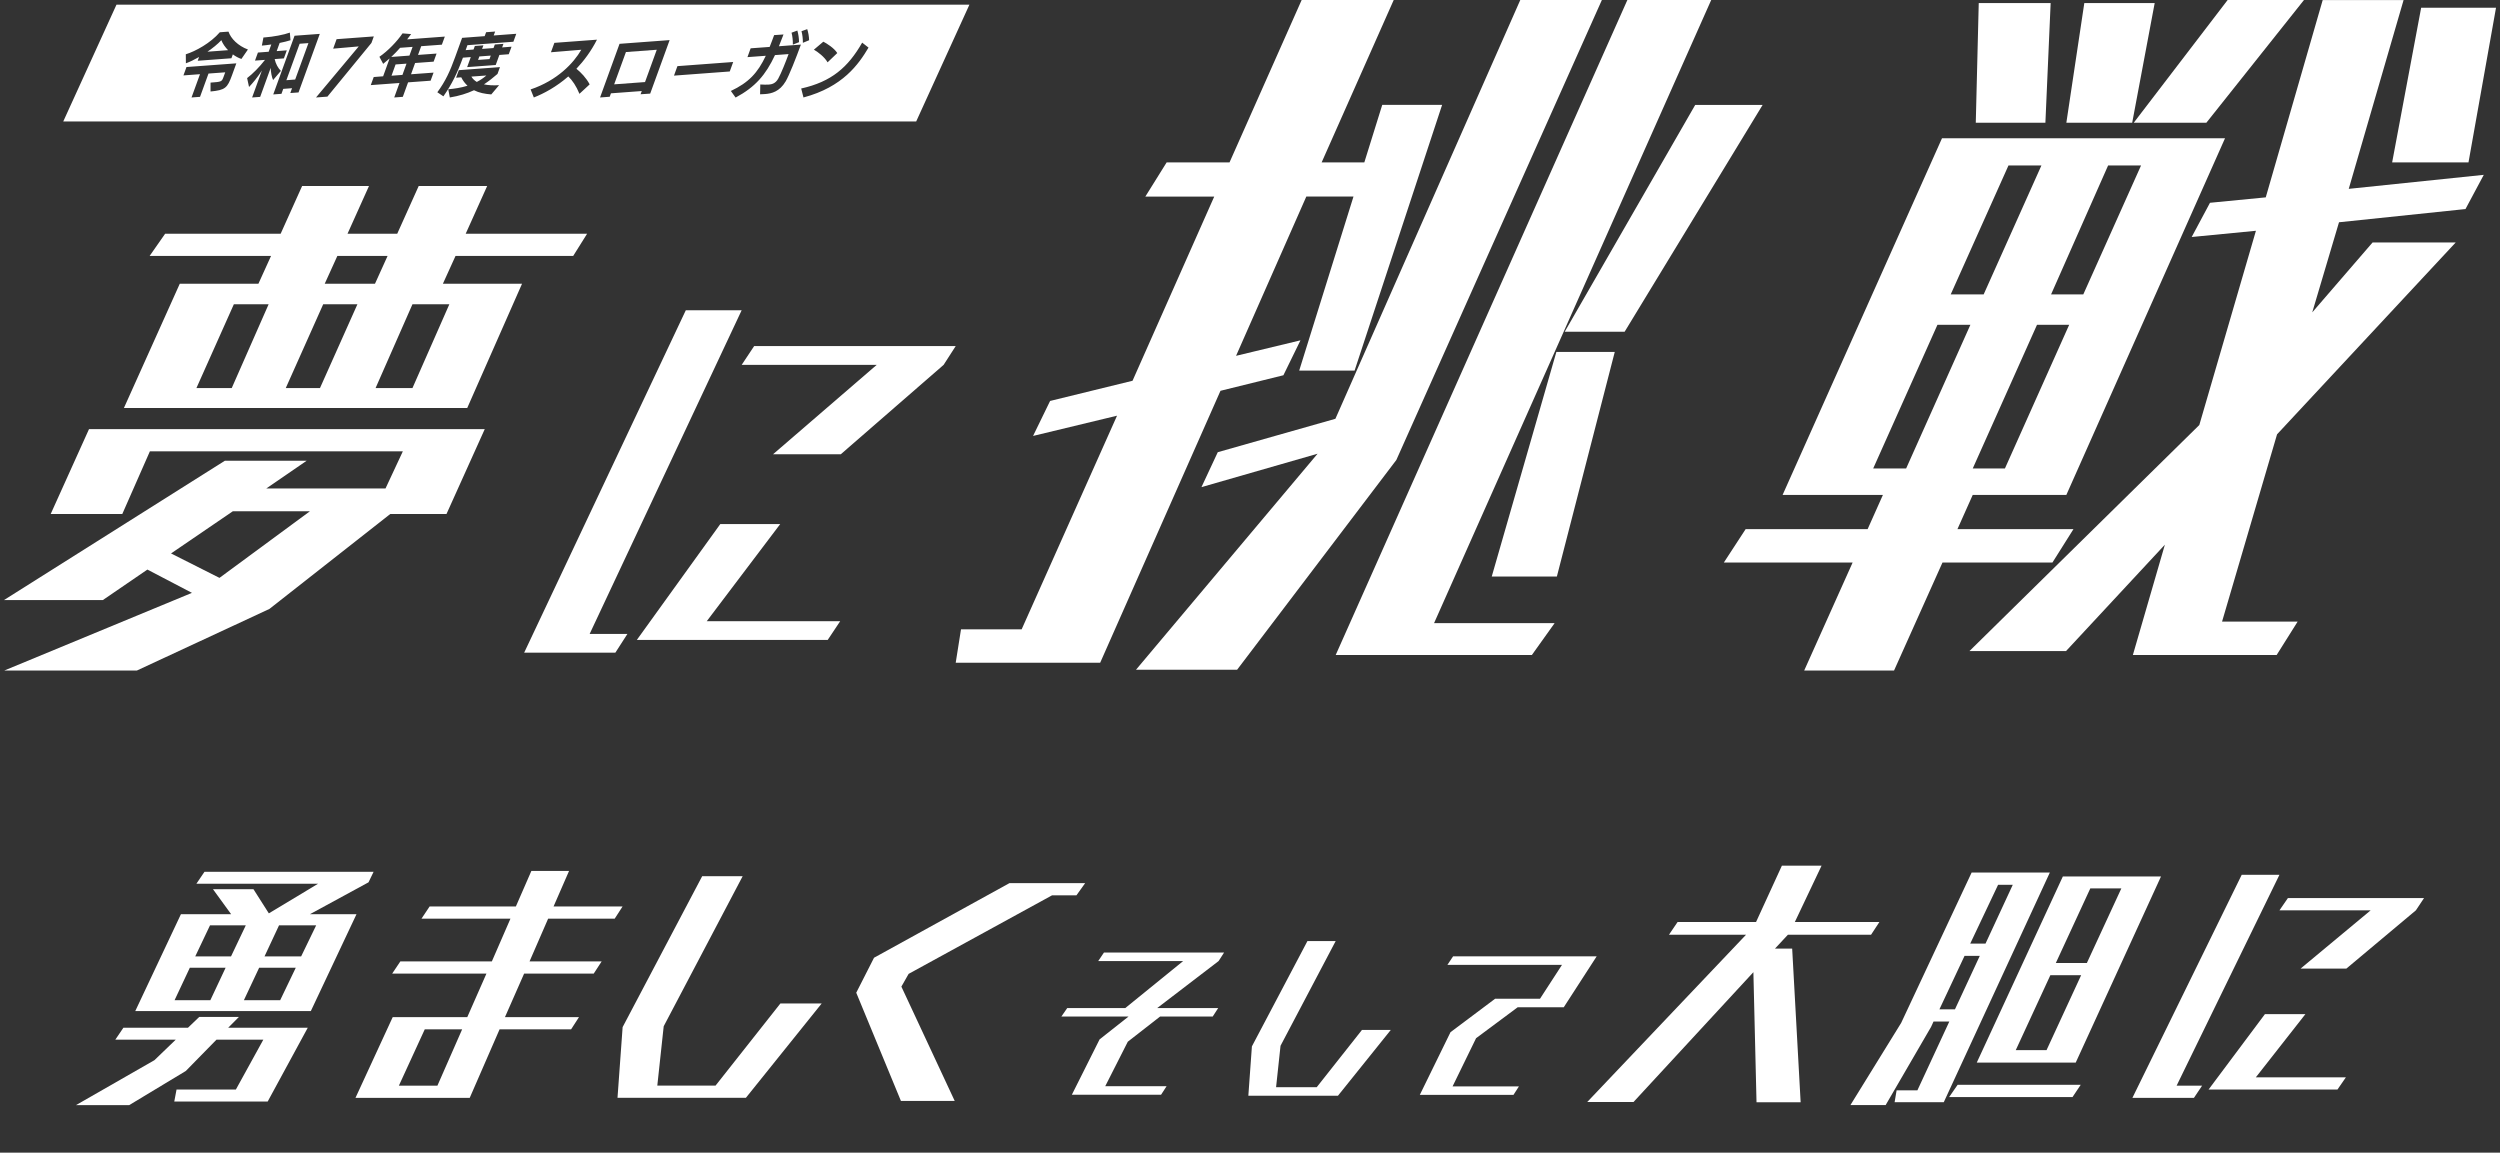
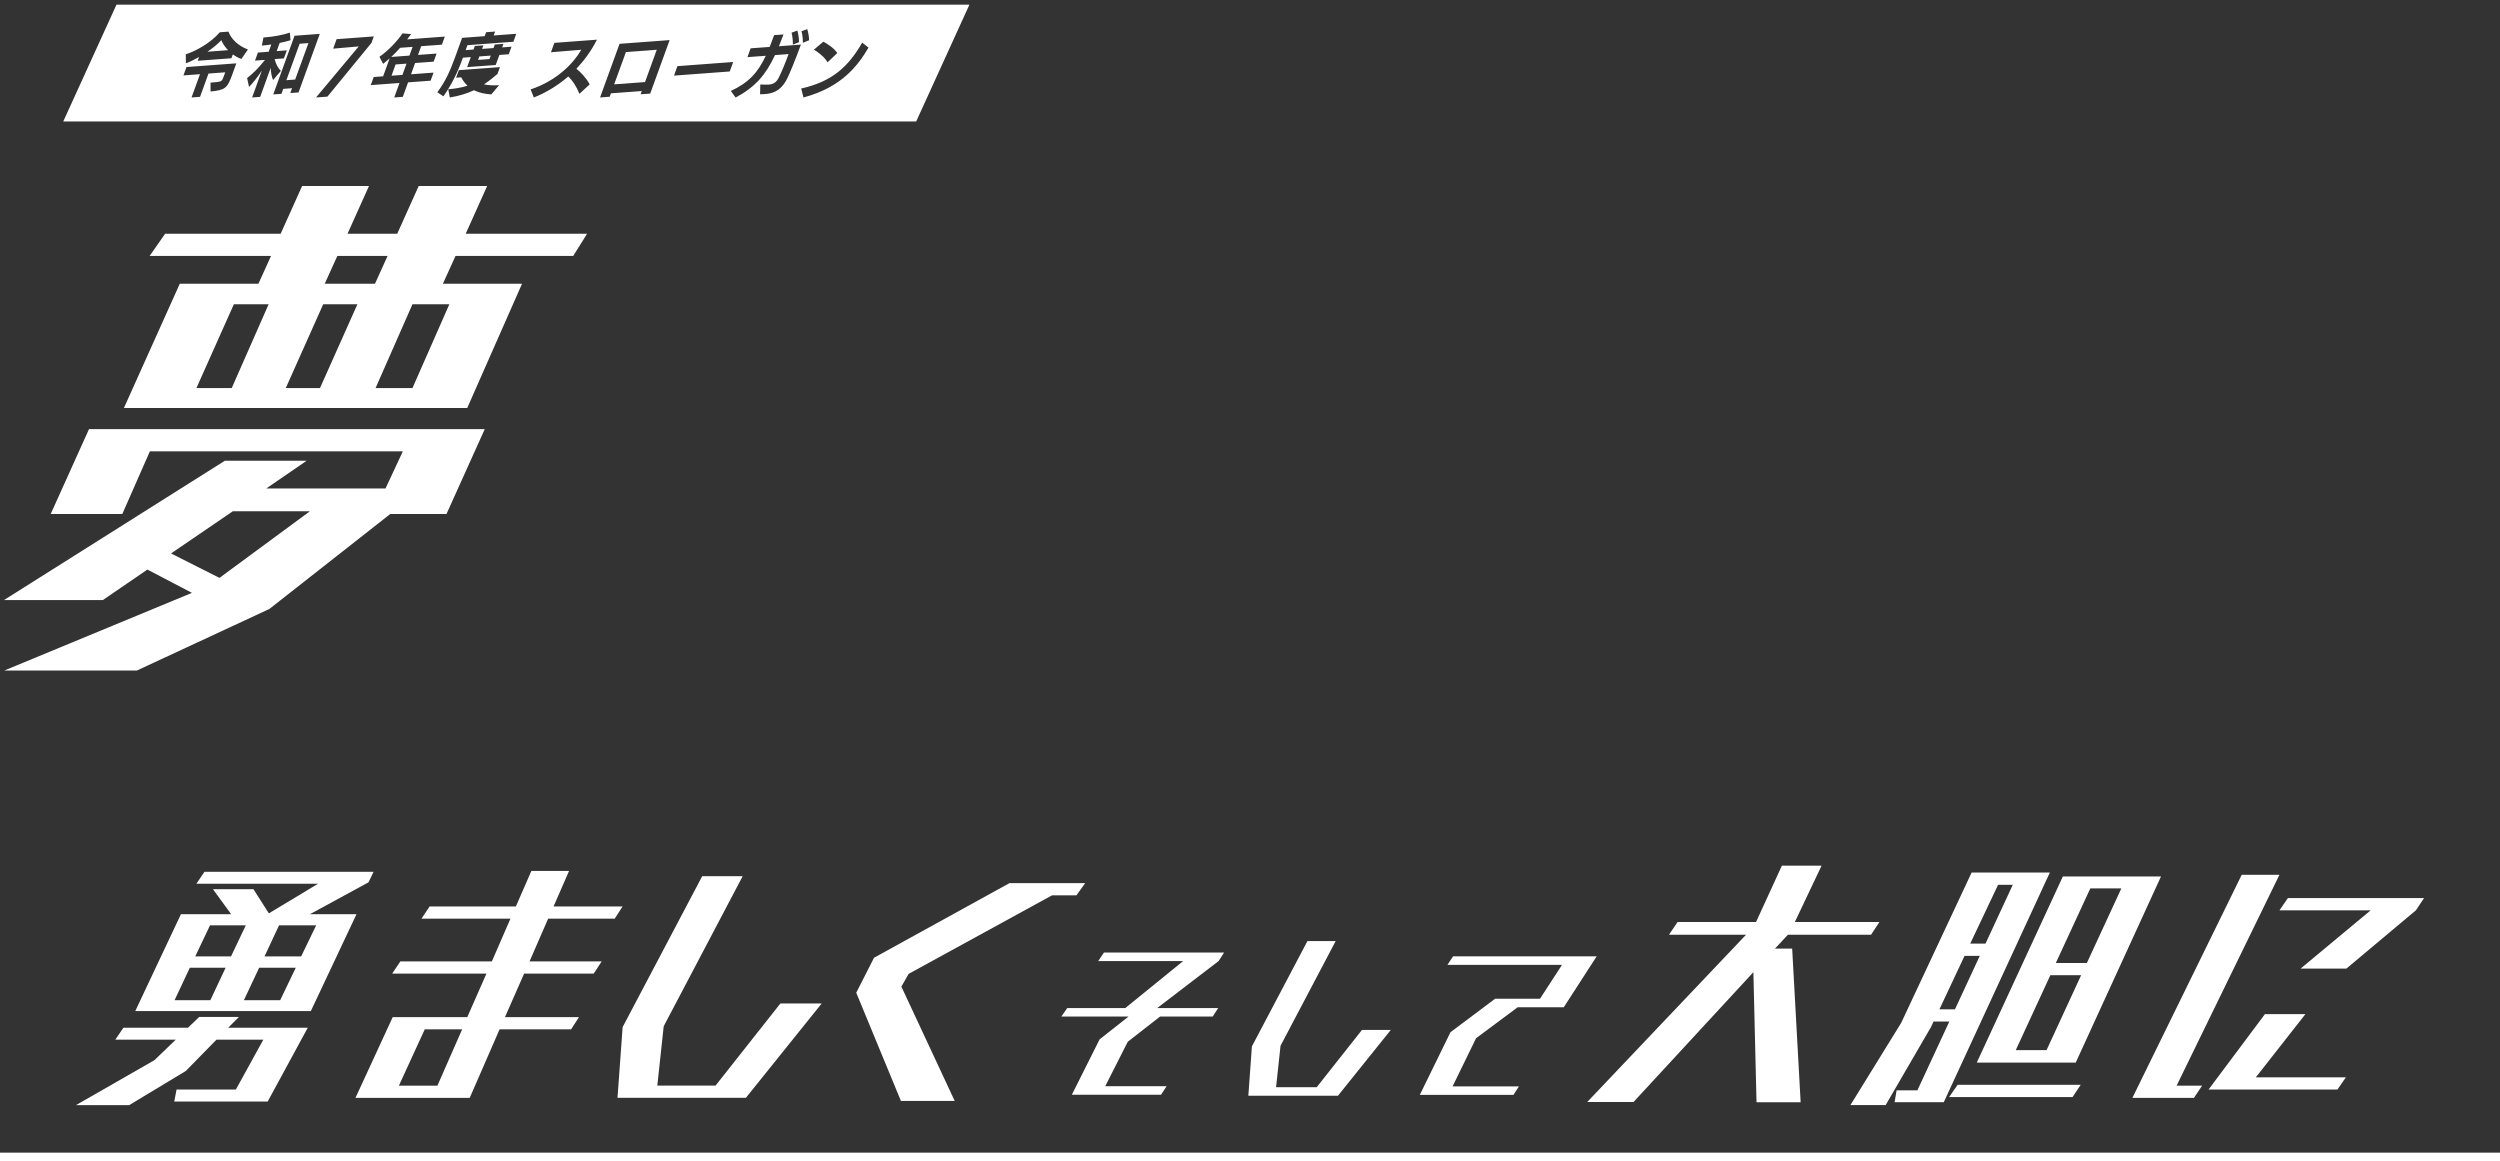
<svg xmlns="http://www.w3.org/2000/svg" id="_レイヤー_2" data-name="レイヤー_2" viewBox="0 0 590.4 274.21">
  <rect x="0" y="0" width="590.4" height="274.21" fill="#333333" stroke="none" />
  <defs>
    <style>
      .cls-1 {
        fill: #fff;
      }

      .cls-2 {
        fill: none;
        stroke: #fff;
        stroke-miterlimit: 10;
        stroke-width: 2px;
      }
    </style>
  </defs>
  <g id="_レイヤー_1-2" data-name="レイヤー_1">
    <g>
      <g>
        <path class="cls-1" d="M92.16,121.39l-28.54,22.42-31.31,14.55H.99l44.34-18.35-10.52-5.5-10.52,7.2H.94l52.16-32.9h19.32l-9.54,6.55h28.16l4.1-8.78h-59.74l-6.52,14.81H11.97l9.05-20.05h93.46l-9.04,20.05h-13.26ZM29.26,96.36l13.2-29.36h18.57l2.98-6.56h-28.67l3.66-5.24h27.28l5.07-11.27h15.79l-5.07,11.27h11.74l5.07-11.27h16.17l-5.07,11.27h28.67l-3.28,5.24h-27.79l-2.98,6.56h18.69l-12.95,29.36H29.26ZM55,120.73l-14.61,9.97,11.44,5.77,21.36-15.73h-18.19ZM63.44,71.85h-8.21l-8.84,19.79h8.34l8.71-19.79ZM84.41,71.85h-8.08l-8.84,19.79h8.08l8.84-19.79ZM91.54,60.44h-11.87l-2.98,6.56h11.87l2.97-6.56ZM106.13,71.85h-8.72l-8.71,19.79h8.71l8.71-19.79Z" />
-         <path class="cls-1" d="M123.78,154.15l38.18-80.88h13.19l-35.9,76.44h8.92l-2.85,4.43h-21.52ZM150.39,151.13l19.71-27.36h14.15l-17.34,22.93h31.51l-2.95,4.43h-45.08ZM182.56,107.28l24.49-21.12h-31.89l2.94-4.43h47.6l-2.85,4.43-24.29,21.12h-16Z" />
      </g>
      <g>
-         <path class="cls-1" d="M225.7,156.52l1.25-7.89h14.32l22.53-50.46-19.83,4.78,4.02-8.26,19.47-4.77,19.29-43.49h-16.27l5.03-8.07h14.85L307.4,0h21.74l-17.02,38.35h10.08l4.23-13.58h14.14l-20.67,62.75h-13.08l12.82-41.1h-11.14l-16.59,37.61,15.21-3.66-4.03,8.25-14.86,3.67-28.41,64.22h-34.12ZM268.28,158.16l42.88-51.01-27.42,7.89,3.85-8.25,27.78-7.89L359.03,0h19.27l-48.54,108.63-37.6,49.53h-23.88ZM315.44,154.68L384.32,0h19.8l-65.45,147.16h28.47l-5.37,7.52h-46.33ZM352.29,136.15l15.26-53.03h13.79l-13.67,53.03h-15.38ZM369.52,78.35l30.82-53.57h15.92l-32.59,53.57h-14.14Z" />
-         <path class="cls-1" d="M458.74,132.84l-11.44,25.51h-21.22l11.44-25.51h-30.41l5.14-7.88h28.81l3.61-8.08h-23.69l37.64-84.22h66.84l-37.47,84.22h-22.11l-3.61,8.08h27.4l-4.96,7.88h-26ZM465.33,76.7h-7.78l-15.18,33.94h7.78l15.18-33.94ZM482.1,39.08h-7.78l-13.64,30.45h7.78l13.64-30.45ZM503.7,154.68l7.56-26.05-23.35,25.13h-22.81l54.29-53.39,13.37-45.87-15.17,1.47,4.32-8.08,13.17-1.28,13.45-46.6h19.1l-12.95,44.59,31.89-3.31-4.32,8.08-29.87,3.12-6.32,21.28,14.25-16.51h19.63l-42.19,45.31-12.99,44.23h17.85l-4.96,7.89h-33.95ZM488.67,76.7h-7.61l-15.18,33.94h7.6l15.18-33.94ZM466.6,28.99l.7-28.26h16.98l-1.24,28.26h-16.44ZM505.62,39.08h-7.77l-13.47,30.45h7.61l13.64-30.45ZM487.99,28.99l4.24-28.26h16.62l-5.31,28.26h-15.55ZM503.9,28.99l22.18-28.99h18.03l-23.06,28.99h-17.15ZM564.93,38.35l6.85-36.52h17.68l-6.5,36.52h-18.03Z" />
-       </g>
+         </g>
      <g>
        <path class="cls-1" d="M41.16,260.12l.53-2.81h14.01l6.49-11.79h-11.06l-7.25,7.4-13.36,8.06h-12.57l18.52-10.61,5.03-4.84h-14.27l1.91-2.82h15.25l2.66-2.55h9.37l-2.53,2.55h18.79l-9.46,17.42h-22.07ZM31.95,238.76l10.78-22.87h11.85l-4.28-5.89h9.56l3.63,5.7,11.63-7h-28.74l1.91-2.82h39.94l-1.2,2.49-13.84,7.53h11l-10.78,22.87H31.95ZM53.28,228.54h-8.45l-3.6,7.66h8.45l3.6-7.66ZM58.05,218.52h-8.45l-3.49,7.34h8.45l3.49-7.34ZM69.85,228.54h-8.65l-3.6,7.66h8.57l3.68-7.66ZM74.67,218.52h-8.77l-3.43,7.34h8.65l3.55-7.34Z" />
        <path class="cls-1" d="M117.98,243.09l-7.05,16.18h-26.98l8.79-19.06h17.61l4.53-10.29h-22.26l1.93-2.88h21.61l4.39-10.09h-21.01l1.92-2.88h20.37l3.66-8.39h8.9l-3.66,8.39h16.3l-1.86,2.88h-15.72l-4.39,10.09h17.03l-1.87,2.88h-16.44l-4.53,10.29h17.48l-1.86,2.88h-16.9ZM109.14,243.09h-8.83l-6.11,13.3h9.1l5.84-13.3Z" />
        <path class="cls-1" d="M145.83,259.27l1.21-16.71,18.79-35.64h9.56l-18.65,35.44-1.51,14.02h13.75l15.32-19.4h9.75l-17.9,22.28h-30.31Z" />
        <path class="cls-1" d="M212.76,259.99l-10.55-25.55,4.2-8.26,31.98-17.62h17.88l-2.06,2.88h-5.76l-33.87,18.55-1.71,3.01,12.59,26.99h-12.7Z" />
        <path class="cls-1" d="M253.13,258.53l6.55-13.07,6.83-5.39h-15.86l1.39-2.01h13.71c10.33-8.36,13.04-10.61,13.67-11.1h-20.06l1.35-2.01h28.37l-1.29,2.01-14.5,11.1h14.4l-1.3,2.01h-12.43l-7.62,5.94-5.33,10.51h14.49l-1.3,2.01h-21.07Z" />
        <path class="cls-1" d="M294.81,258.76l.84-11.65,13.11-24.86h6.67l-13.02,24.72-1.05,9.78h9.6l10.68-13.52h6.81l-12.48,15.54h-21.16Z" />
        <path class="cls-1" d="M335.3,258.57l7.25-14.81,10.54-7.9h10.6l5.19-8h-27.06l1.34-2.01h33.91l-7.77,12.02h-10.88l-9.83,7.31-5.55,11.38h15.67l-1.29,2.01h-22.12Z" />
        <path class="cls-1" d="M414.82,260.31l-.74-30.72-28.31,30.66h-10.93l37.5-39.5h-18.2l2.04-3.01h18.53l6.1-13.3h9.37l-6.31,13.3h19.97l-1.97,3.01h-19.64l-3.05,3.27h4.06l2,36.29h-10.41Z" />
        <path class="cls-1" d="M447.43,260.31l.47-2.81h4.91l7.54-16.25h-3.73l-.57,1.25-10.73,18.47h-8.32l11.98-19.4,16.64-35.51h18.47l-25.05,54.24h-11.59ZM467.55,225.73h-3.6l-5.94,12.64h3.67l5.87-12.64ZM460.31,259.08l2-2.89h29.07l-1.93,2.89h-29.14ZM475.34,208.95h-3.47l-6.58,13.89h3.61l6.44-13.89ZM466.83,250.95l20.33-43.96h23.18l-20.14,43.96h-23.38ZM491.48,230.31h-7.27l-8.17,17.69h7.27l8.17-17.69ZM500.98,209.8h-7.33l-8.15,17.63h7.33l8.15-17.63Z" />
        <path class="cls-1" d="M503.59,259.27l25.81-52.67h8.91l-24.28,49.79h6.02l-1.93,2.88h-14.53ZM521.57,257.31l13.32-17.82h9.56l-11.72,14.94h21.27l-1.99,2.88h-30.45ZM543.31,228.74l16.55-13.76h-21.54l1.99-2.89h32.15l-1.92,2.89-16.42,13.76h-10.81Z" />
      </g>
      <line class="cls-2" y1="273.21" x2="590.4" y2="273.21" />
      <g>
        <polygon class="cls-1" points="70.76 10.33 67.63 18.94 69.71 18.78 72.84 10.18 70.76 10.33" />
-         <path class="cls-1" d="M112.6,19.35c.79-.4,1.55-.9,2.26-1.52l-3.54.26c.26.45.7.92,1.28,1.26Z" />
        <polygon class="cls-1" points="152.33 19.38 155.1 11.75 147.82 12.29 145.04 19.92 152.33 19.38" />
        <polygon class="cls-1" points="115.9 13.13 113.2 13.33 112.9 14.15 115.6 13.95 115.9 13.13" />
        <path class="cls-1" d="M92.4,13.45l4.29-.32.75-2.06-2.95.22c-.72.81-1.41,1.52-2.09,2.16Z" />
        <polygon class="cls-1" points="92.46 17.88 95.04 17.69 96 15.03 93.42 15.22 92.46 17.88" />
        <path class="cls-1" d="M48.99,12.21l4.87-.36c-.67-.69-1.25-1.5-1.59-2.36-.8.86-1.97,1.83-3.28,2.72Z" />
        <path class="cls-1" d="M27.51,1.1l-12.57,27.58h201.43l12.57-27.58H27.51ZM194.43,9.84c.8.4,2.58,1.52,3.3,2.69l-2.29,2.19c-.71-1.27-2.33-2.49-3.23-2.99l2.22-1.88ZM190.63,6.88c.25.74.43,1.72.45,2.62l-1.47.61c0-.9-.1-1.91-.33-2.74l1.36-.49ZM188.3,7.21c.24.8.4,1.86.4,2.75l-1.46.58c.02-.92-.09-2.04-.31-2.82l1.38-.51ZM54.78,17.8c-1.08,2.97-1.57,3.47-5.06,3.81v-2.1c2.44-.18,2.65-.19,3.01-1.18l.46-1.25-3.95.29-2,5.5-2.01.15,2-5.5-3.91.29.72-1.98,11.77-.87-1.03,2.84ZM54.99,12.84l-.34.92-7.96.59.32-.89c-1.08.62-2.15,1.14-3.11,1.49l-.02-2.13c2.3-.71,5.85-2.66,8.03-5.2l2.05-.15c.55,1.63,2.24,3.35,4.59,4.22l-1.54,2.23c-.65-.21-1.35-.58-2.03-1.08ZM63.94,15.99l-2.5,6.89-1.9.14,2.31-6.37c-1.08,1.67-2.16,2.98-3.04,3.89l-.45-2.1c1.3-.98,2.89-2.58,4.22-4.3l-2.36.17.69-1.9,2.54-.19.62-1.72c-.76.12-1.53.21-2.23.27l.37-1.92.33-.02c2.01-.15,4.44-.6,5.91-1.13l.15,1.8c-.7.22-1.59.45-2.56.64l-.7,1.93,2.39-.18-.69,1.9-2.18.16c.25,1.13.8,2.13,1.47,2.79l-1.84,2.17c-.31-.72-.53-1.79-.57-2.94ZM68.56,21.96l.41-1.13-2.08.16-.42,1.17-1.94.14,5.03-13.86,5.96-.44-5.02,13.83-1.93.14ZM74.63,23.02l10.09-12.06-6.04.53.81-2.24,8.79-.65-.56,1.54-10.4,12.68-2.69.2ZM102.41,14.56l-4.38.32-.96,2.66,5.32-.39-.7,1.91-5.32.39-1.24,3.42-2.03.15,1.24-3.42-6.78.5.7-1.91,2.22-.17,1.53-4.22c-.51.46-1.01.88-1.52,1.28l-.89-1.67c1.99-1.36,4.19-3.64,5.46-5.53l2.03.17-.94,1.25,8.9-.66-.7,1.91-4.88.36-.75,2.06,4.38-.32-.69,1.9ZM117.87,20.11l-1.85,2.19c-1.52-.12-2.89-.38-4.08-.99-1.65.77-3.5,1.35-5.71,1.71l-.37-1.94c1.41-.12,3-.35,4.55-.83-.56-.53-1.09-1.17-1.48-1.99l-1.22.09.65-1.78,9.71-.72-.58,1.61c-.97.84-2.06,1.71-3.2,2.46,1.02.22,2.23.29,3.59.19ZM121.25,9.86l-10.86.81-.42,1.17,1.86-.14.31-.84,2.02-.15-.31.84,2.7-.2.31-.84,2.03-.15-.31.84,2.22-.17-.65,1.78-2.22.17-.86,2.37-6.75.5.86-2.37-1.86.14c-1.33,3.65-2.64,6.33-4.61,9.13l-1.43-.96c1.94-2.62,3.02-5.04,4.18-8.24l1.67-4.61,5.33-.4.34-.93,2.13-.16-.34.93,5.33-.4-.68,1.88ZM139.25,19.93l-2.41,2.23c-.76-1.87-1.66-3.16-2.63-4.11-2.81,2.45-5.76,4.04-8.14,4.97l-.76-1.9c6.3-2.12,10.14-6.2,11.97-9.37l-7.17.59.81-2.22,10.06-.75c-1.39,2.73-3.08,4.99-4.86,6.87,1.09.87,2.32,2.16,3.13,3.68ZM153.54,22.11l-2.26.15.28-.76-7.28.54-.29.81-2.28.17,4.6-12.67,11.83-.88-4.59,12.64ZM159.17,17.86l.81-2.24,13.17-.98-.81,2.24-13.17.98ZM185.53,19.23c-1.42,2.41-3.32,2.87-4.85,2.98-.44.03-.87.05-1.18.06l.05-2.32c.78.05,1.49.06,2.04.02.65-.05,1.56-.24,2.2-1.41.7-1.25,1.8-4.03,2.44-5.79l-3.21.24c-2.18,4.67-4.65,7.54-9.3,10.03l-1.12-1.56c4.2-1.98,6.34-4.26,8.25-8.31l-4.33.32.75-2.08,4.49-.33c.38-.93.72-1.87,1.06-2.79l2.21-.15c-.36.99-.73,1.92-1.08,2.78l5.19-.39c-1.16,3.2-2.77,7.27-3.61,8.71ZM189.75,23.02l-.54-2.12c7.16-1.59,11.08-5.02,14.4-10.83l1.5,1.17c-2.32,3.91-6.06,9.31-15.37,11.78Z" />
      </g>
    </g>
  </g>
</svg>